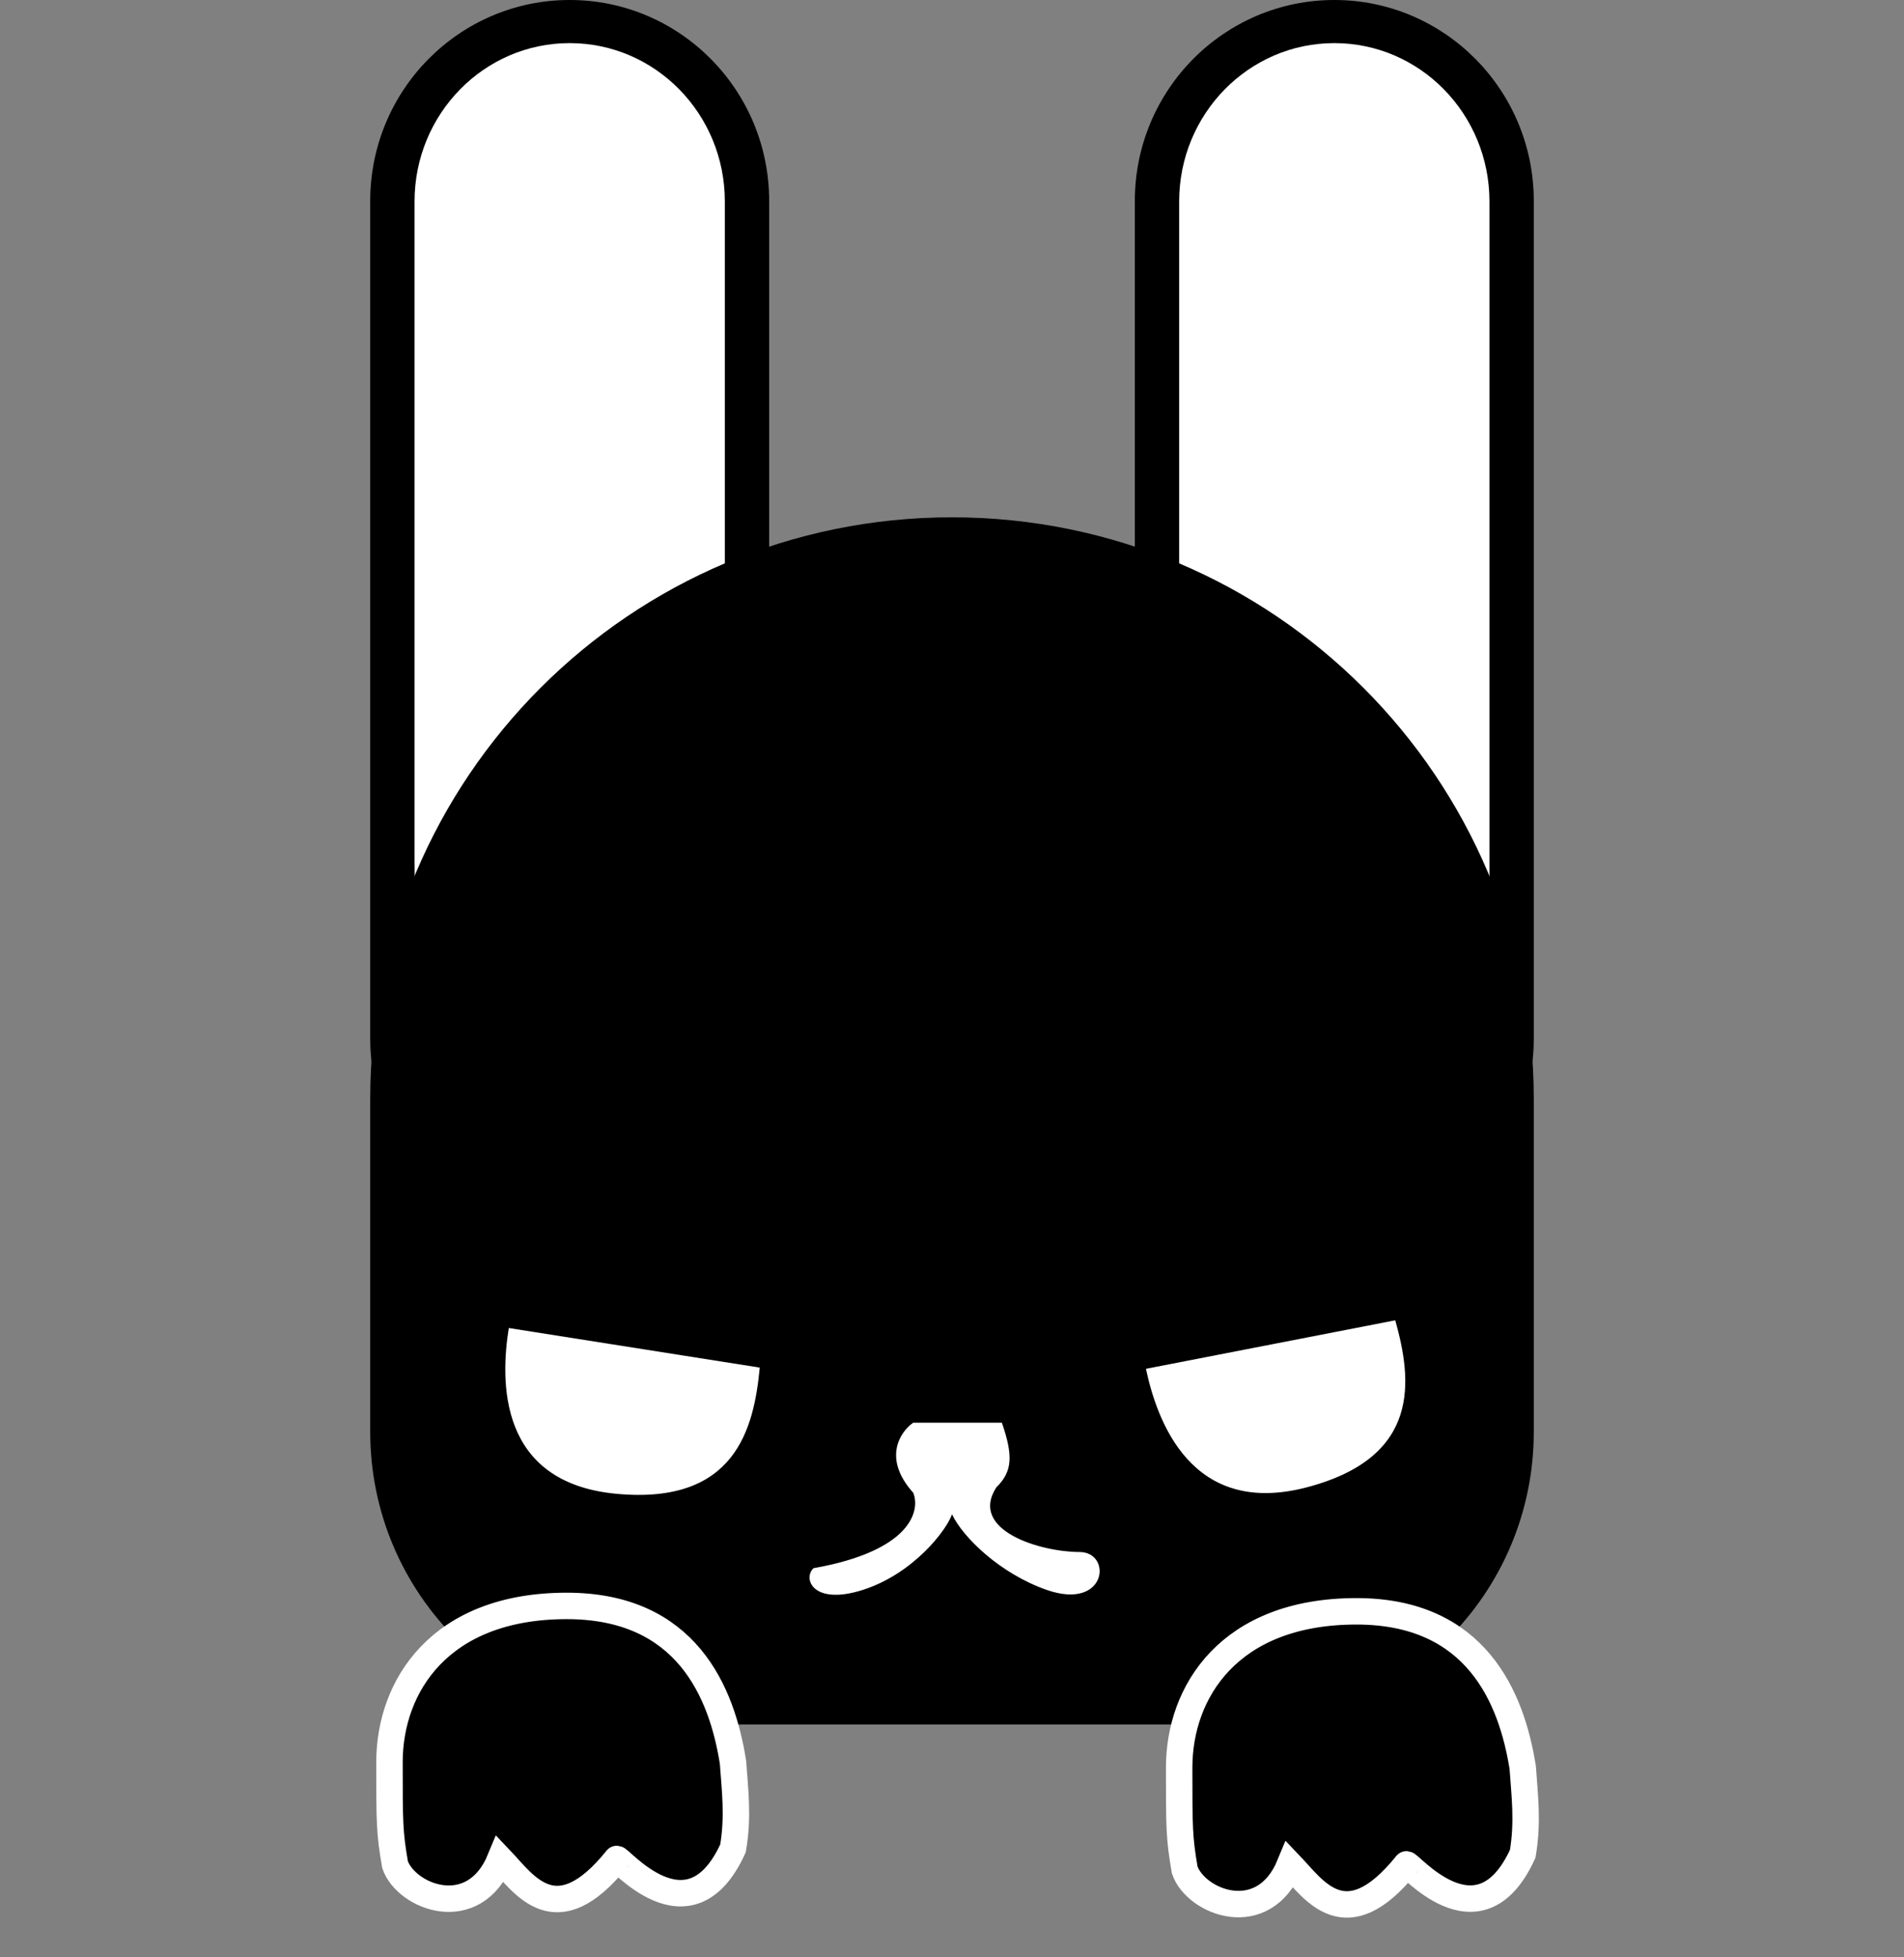
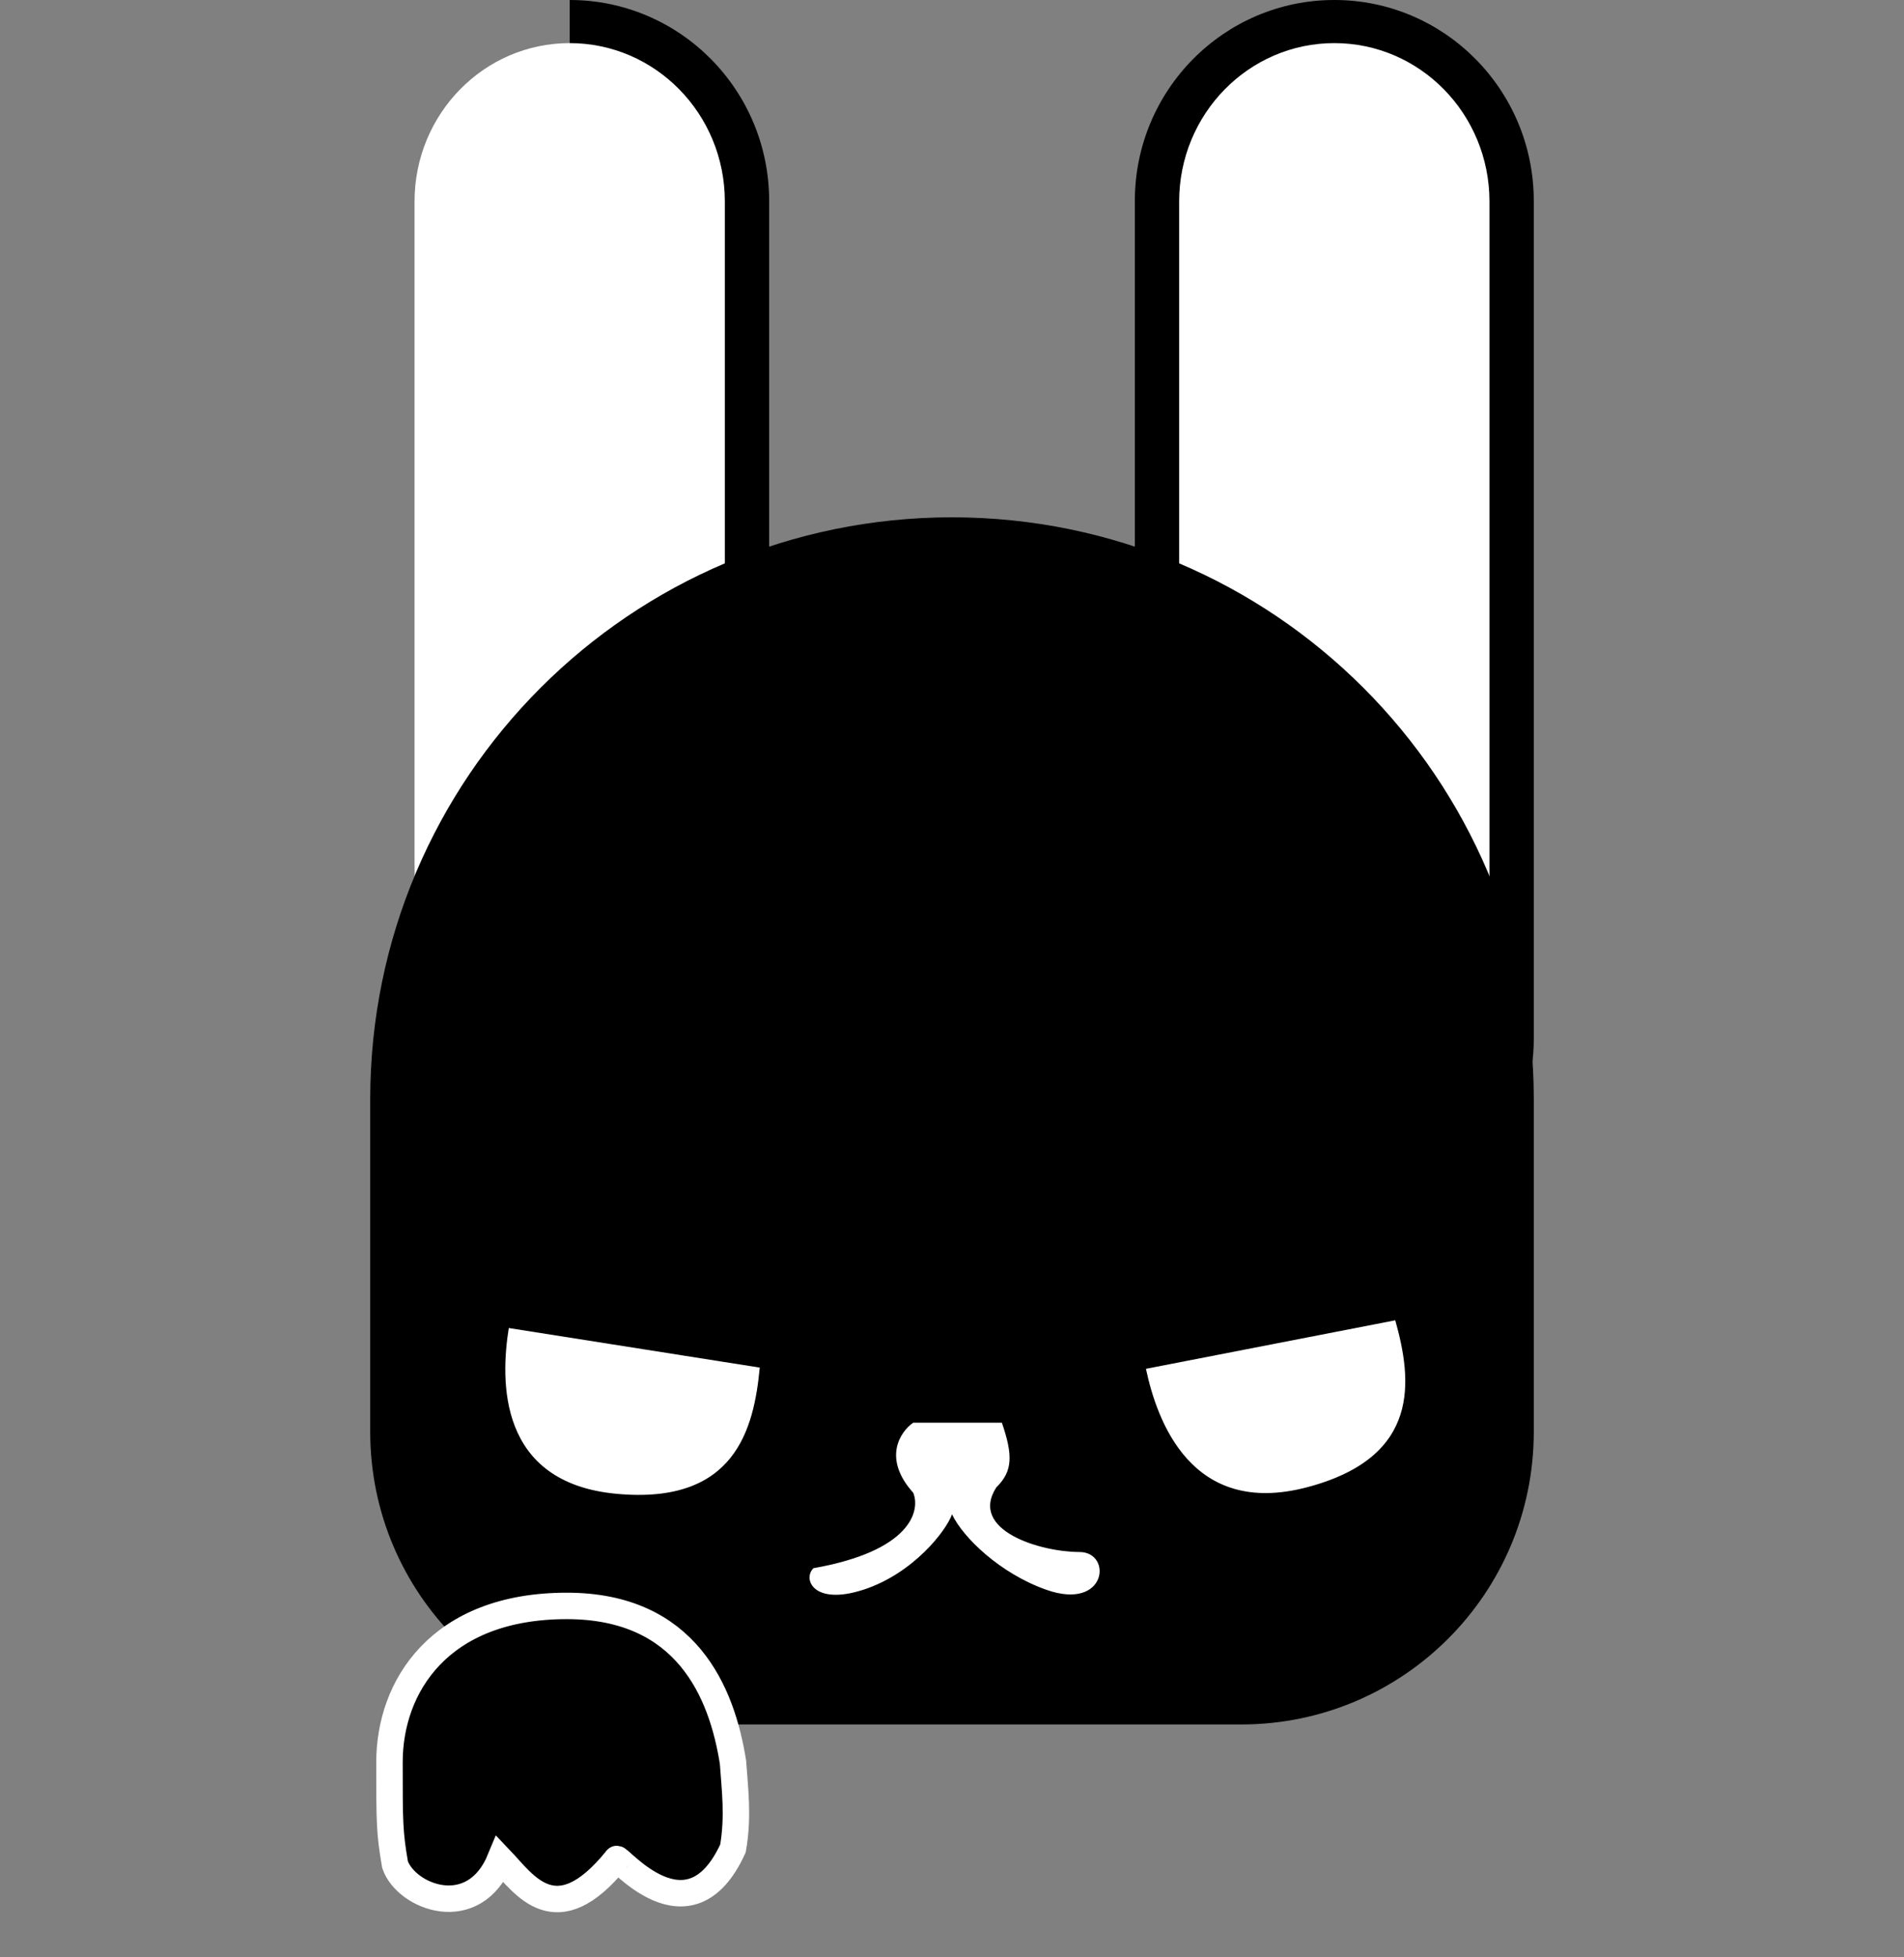
<svg xmlns="http://www.w3.org/2000/svg" width="36" height="37" viewBox="0 0 36 37" fill="none">
  <rect x="0" y="0" width="36" height="37" fill="#808080" stroke="none" />
  <path d="M29 3.799C29 1.701 27.311 0 25.229 0C23.146 0 21.457 1.701 21.457 3.799V19.631C21.457 21.729 23.146 23.43 25.229 23.43C27.311 23.43 29 21.729 29 19.631V3.799Z" fill="black" />
  <path d="M28.162 3.809C28.162 2.155 26.849 0.815 25.229 0.815C23.609 0.815 22.295 2.155 22.295 3.809V16.284C22.295 20.658 23.609 20.658 25.229 20.658C26.849 20.658 28.162 22.311 28.162 20.658V3.809Z" fill="white" />
-   <path d="M14.543 3.799C14.543 1.701 12.854 0 10.771 0C8.689 0 7 1.701 7 3.799V19.631C7 21.729 8.689 23.43 10.771 23.43C12.854 23.43 14.543 21.729 14.543 19.631V3.799Z" fill="black" />
+   <path d="M14.543 3.799C14.543 1.701 12.854 0 10.771 0V19.631C7 21.729 8.689 23.43 10.771 23.43C12.854 23.43 14.543 21.729 14.543 19.631V3.799Z" fill="black" />
  <path d="M13.705 3.809C13.705 2.155 12.392 0.815 10.771 0.815C9.151 0.815 7.838 2.155 7.838 3.809V16.284C7.838 20.658 9.151 20.658 10.771 20.658C12.392 20.658 13.705 22.311 13.705 20.658V3.809Z" fill="white" />
  <path d="M29 20.779C29 14.704 24.075 9.779 18 9.779V9.779C11.925 9.779 7 14.704 7 20.779V27.066C7 30.122 9.477 32.598 12.532 32.598H23.468C26.523 32.598 29 30.122 29 27.066V20.779Z" fill="black" />
  <path d="M17.267 26.893H18.943C19.152 27.505 19.152 27.81 18.838 28.116C18.314 28.931 19.676 29.338 20.41 29.338C21.038 29.338 20.933 30.459 19.781 30.051C18.911 29.744 18.21 29.067 18 28.625C17.895 28.931 17.267 29.746 16.324 30.051C15.381 30.357 15.171 29.848 15.381 29.644C17.225 29.318 17.406 28.557 17.267 28.218C16.68 27.566 17.022 27.063 17.267 26.893Z" fill="white" />
-   <path d="M25.648 30.459C27.91 30.459 28.581 32.089 28.791 33.413C28.825 33.922 28.895 34.432 28.791 35.043C27.952 36.877 26.59 35.145 26.59 35.247C25.438 36.673 24.845 35.722 24.39 35.247C23.888 36.469 22.61 35.96 22.4 35.349C22.295 34.737 22.295 34.554 22.295 33.413V33.413C22.295 31.987 23.238 30.459 25.648 30.459Z" fill="black" stroke="white" stroke-width="0.5" />
  <path d="M10.716 30.357C12.979 30.357 13.649 31.987 13.859 33.311C13.894 33.821 13.964 34.33 13.859 34.941C13.021 36.775 11.659 35.043 11.659 35.145C10.507 36.571 9.913 35.62 9.459 35.145C8.956 36.367 7.678 35.858 7.469 35.247C7.364 34.636 7.364 34.452 7.364 33.312V33.311C7.364 31.885 8.307 30.357 10.716 30.357Z" fill="black" stroke="white" stroke-width="0.5" />
  <path d="M21.667 25.875L26.381 24.958C26.695 26.079 26.884 27.546 24.705 28.116C22.526 28.686 21.876 26.86 21.667 25.875Z" fill="white" />
  <path d="M9.62 25.104L14.365 25.852C14.255 27.009 13.903 28.447 11.657 28.238C9.41 28.029 9.461 26.097 9.62 25.104Z" fill="white" />
</svg>